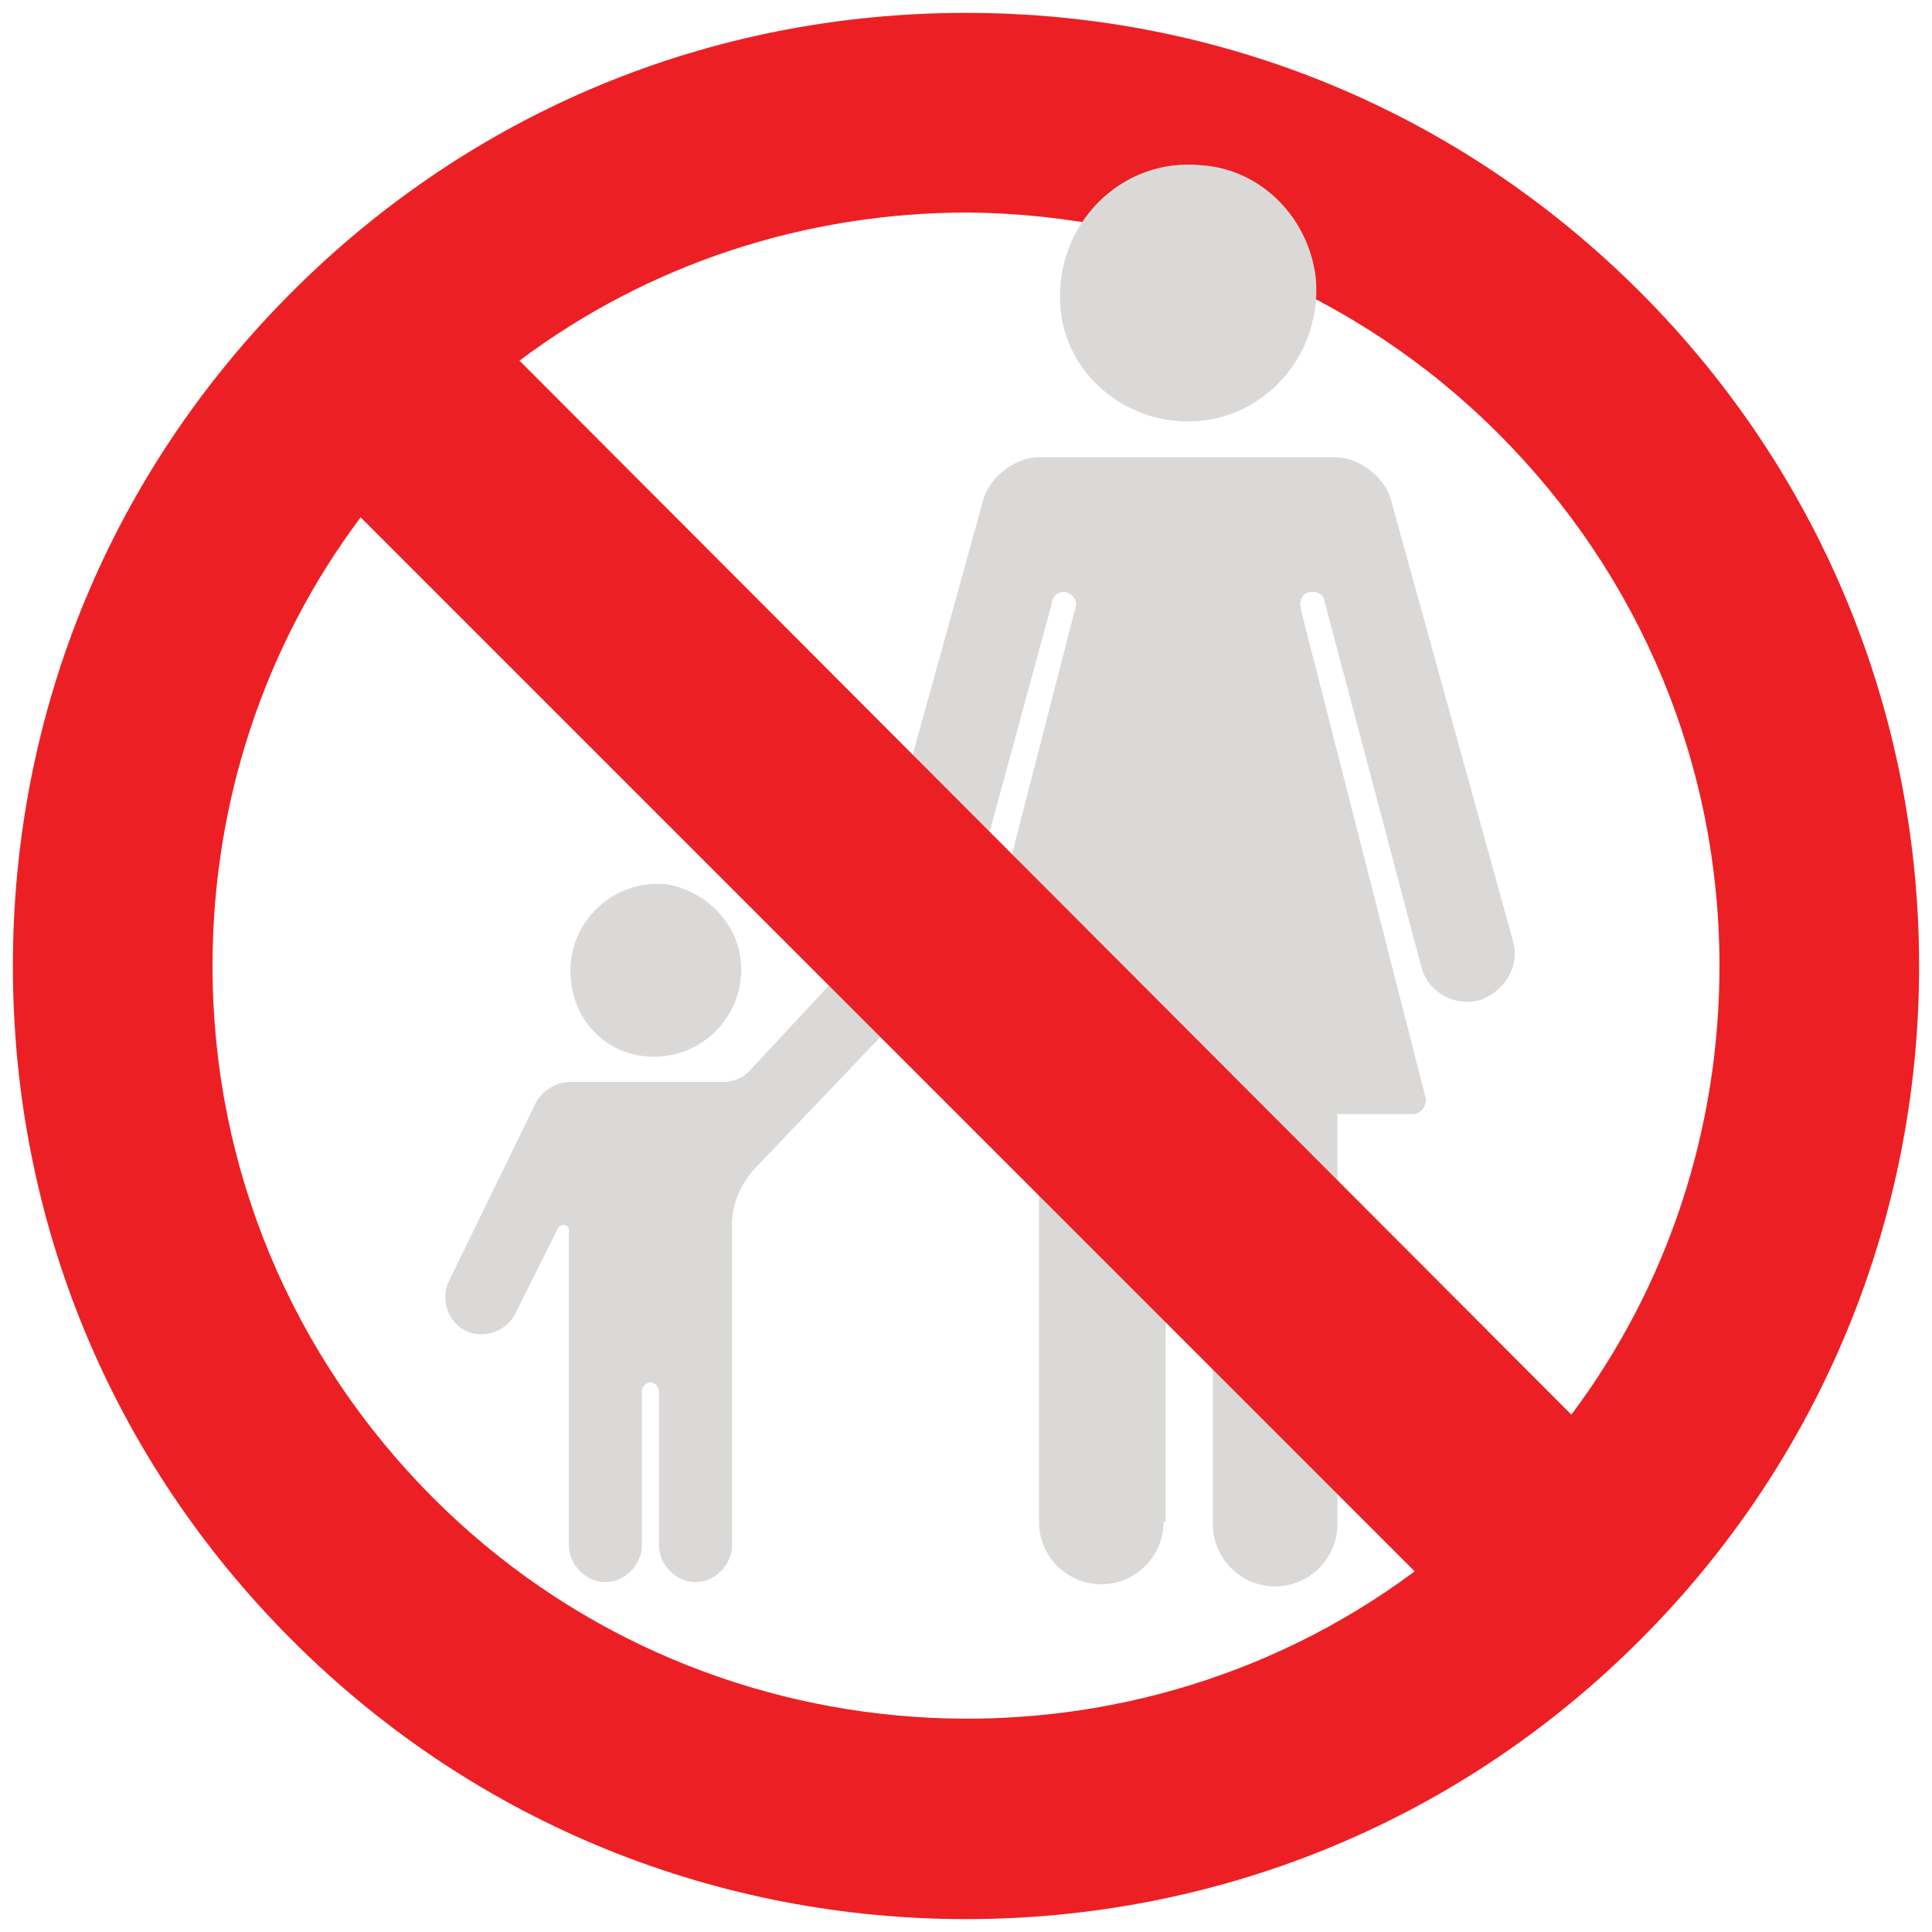
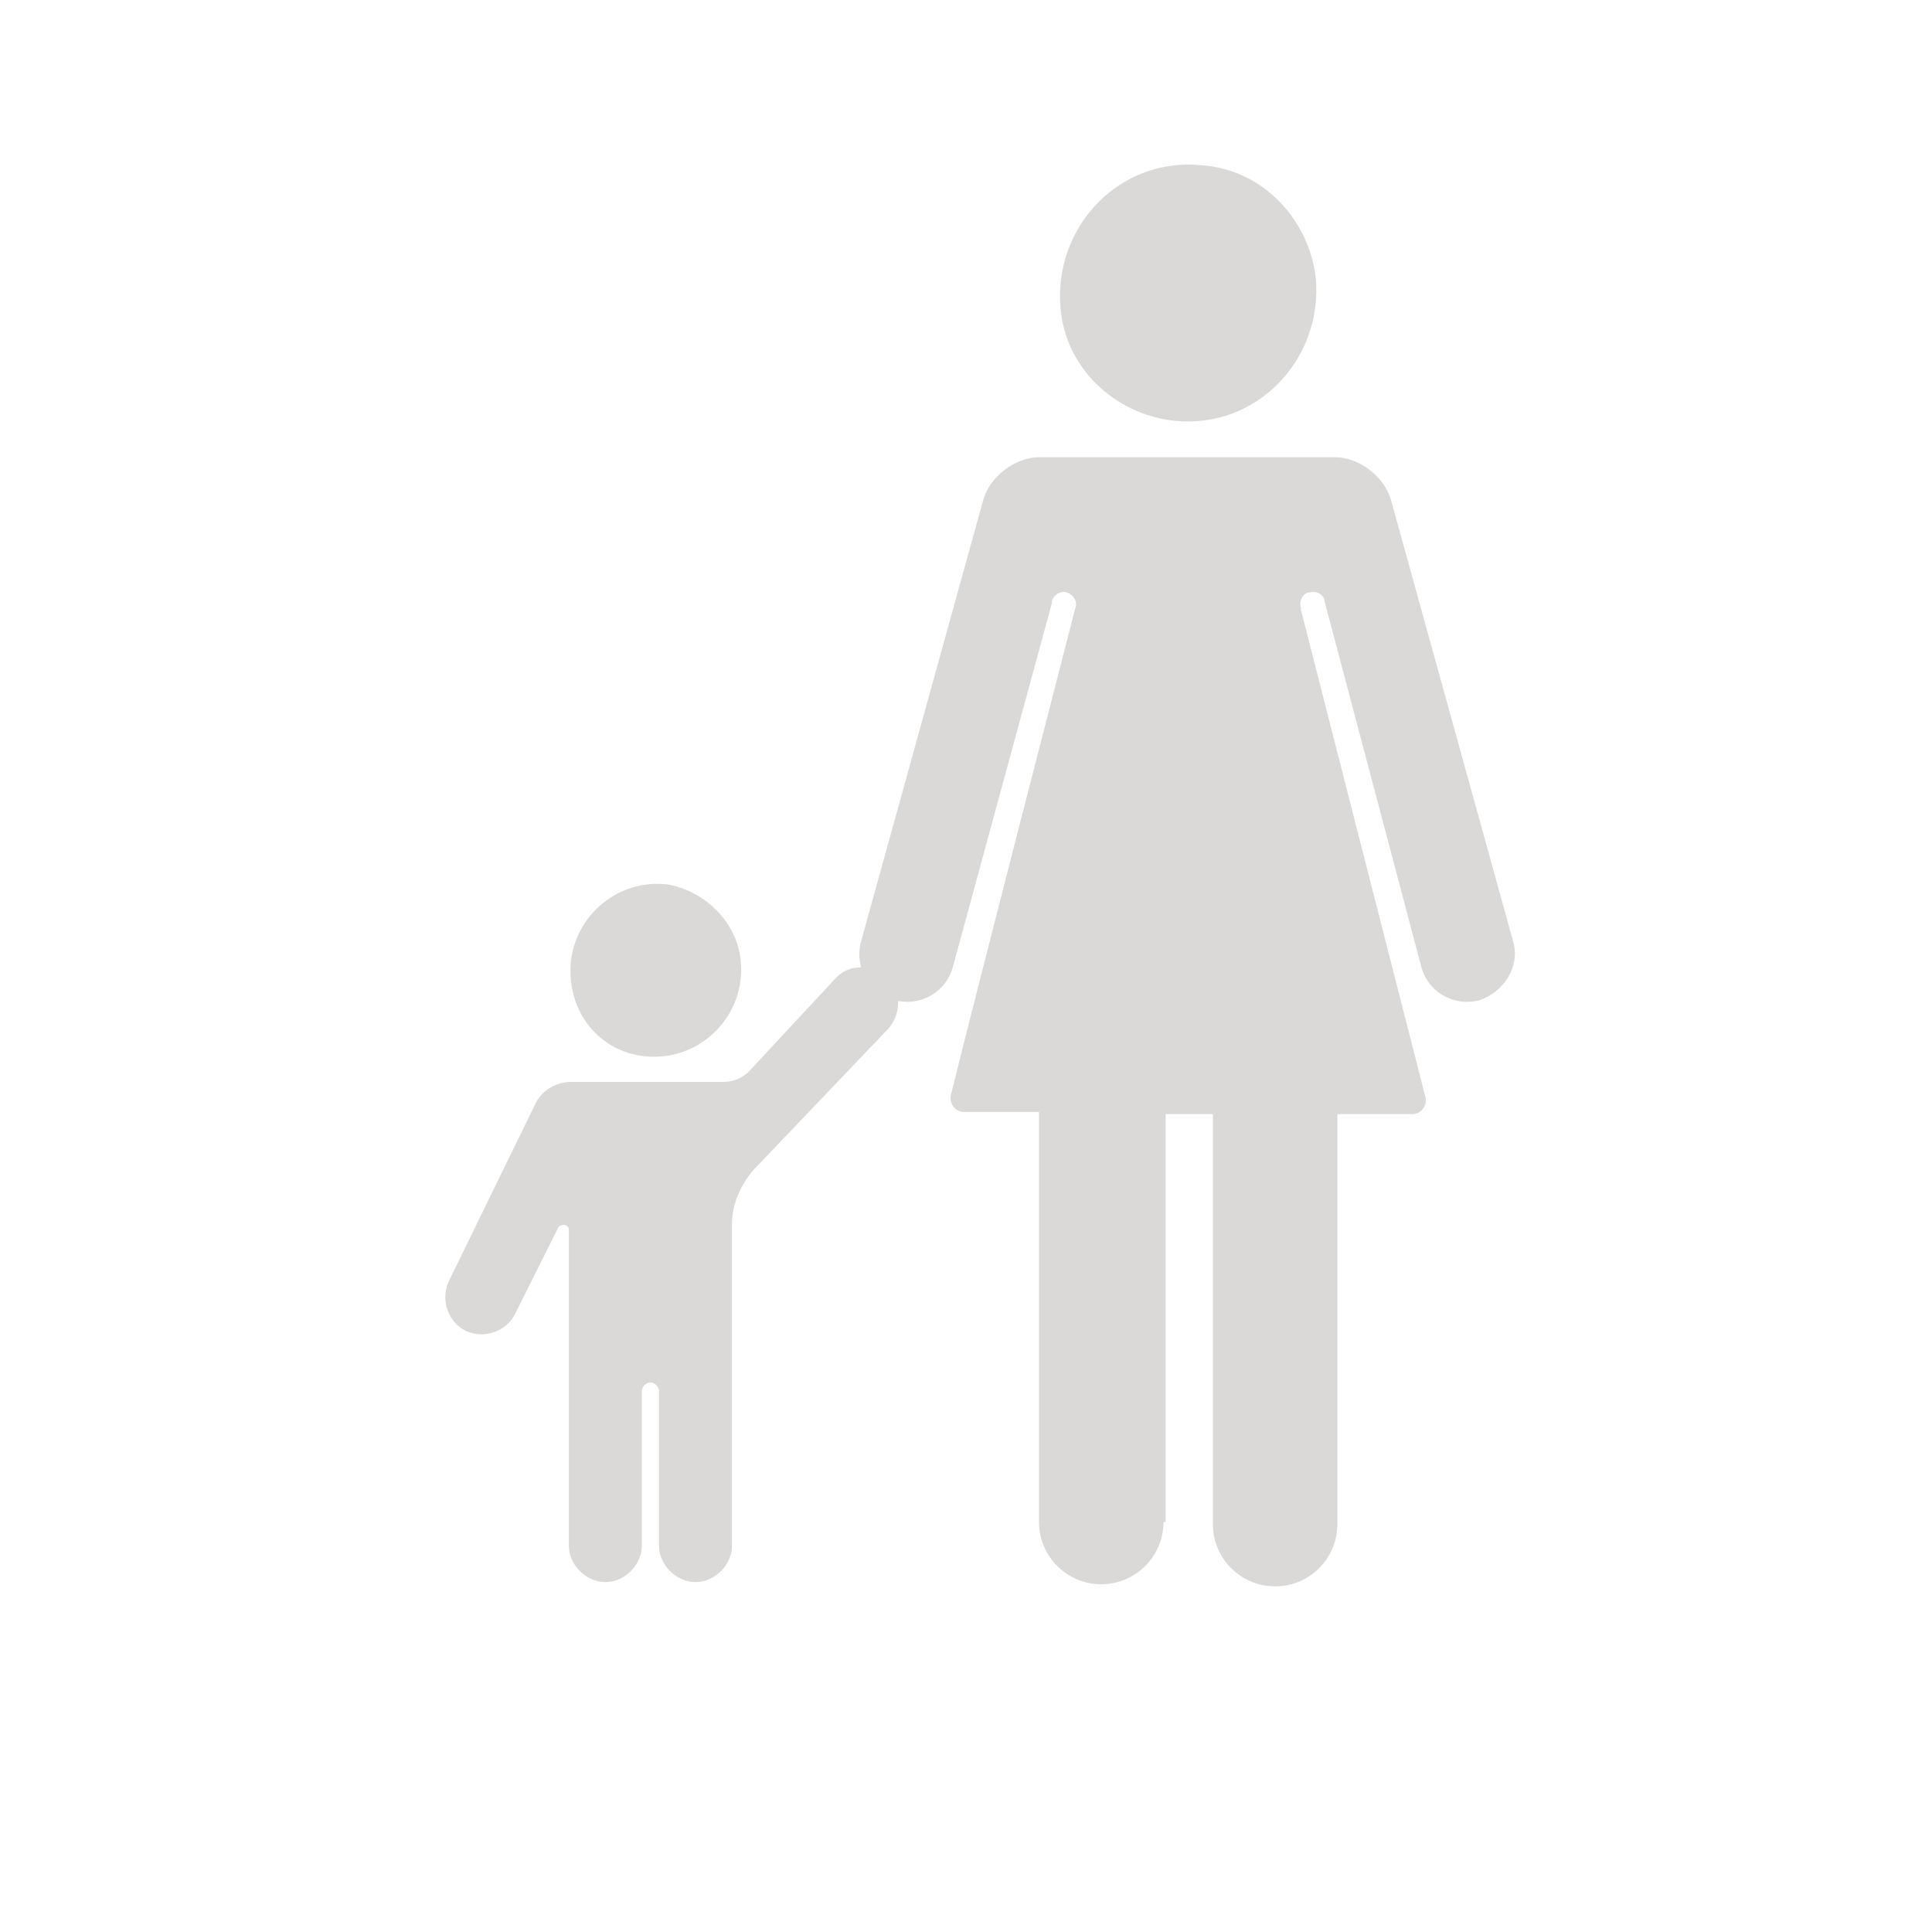
<svg xmlns="http://www.w3.org/2000/svg" version="1.1" id="Layer_1" x="0" y="0" viewBox="0 0 90 90" style="enable-background:new 0 0 90 90" xml:space="preserve">
  <style>.st0{fill:#dad9d8}</style>
  <path class="st0" d="m70.5 43.9-5.7-20.6c-.3-1.1-1.5-2-2.6-2H48.4c-1.1 0-2.3.9-2.6 2l-5.7 20.6c-.3 1.2.4 2.4 1.6 2.7 1.2.3 2.4-.4 2.7-1.6L49 28.1V28c.1-.3.4-.5.7-.4.3.1.5.4.4.7 0 0-4.8 18.6-5.8 22.7-.1.4.2.8.6.8h3.5v19.1c0 1.6 1.3 2.9 2.9 2.9 1.6 0 2.9-1.3 2.9-2.9h.1v-19h2.2V71c0 1.6 1.3 2.9 2.9 2.9 1.6 0 2.9-1.3 2.9-2.9V51.9h3.5c.4 0 .7-.4.6-.8l-5.8-22.7v-.1c-.1-.3.1-.7.4-.7.3-.1.7.1.7.4l4.5 17c.3 1.2 1.5 1.9 2.7 1.6 1.2-.4 1.9-1.6 1.6-2.7zM30 49.2c2.6.3 4.8-1.9 4.5-4.5-.2-1.8-1.7-3.2-3.4-3.5-2.6-.3-4.8 1.9-4.5 4.5.2 1.9 1.6 3.3 3.4 3.5z" />
  <path class="st0" d="M41.4 47.9c.6-.7.6-1.8-.1-2.4-.7-.6-1.8-.6-2.4.1l-4 4.3c-.3.3-.7.5-1.2.5h-7.1c-.7 0-1.4.4-1.7 1.1l-4 8.2c-.4.9 0 1.9.8 2.3.9.4 1.9 0 2.3-.8l2-4c.1-.2.5-.2.5.1V72c0 .9.8 1.7 1.7 1.7.9 0 1.7-.8 1.7-1.7v-7.2c0-.2.2-.4.4-.4s.4.2.4.4V72c0 .9.8 1.7 1.7 1.7.9 0 1.7-.8 1.7-1.7V57c0-.9.4-1.8 1-2.5l6.3-6.6z" />
-   <path d="M76.4 13.6C68 5.2 56.9.6 45 .6s-23 4.6-31.4 13S.6 33.1.6 45s4.6 23 13 31.4c8.7 8.7 20 13 31.4 13s22.7-4.3 31.4-13c8.4-8.4 13-19.6 13-31.4s-4.6-23-13-31.4zm-6.6 6.6c6.6 6.6 10.3 15.4 10.3 24.8 0 7.6-2.4 14.9-6.9 20.9l-49-49.1c6-4.5 13.3-6.9 20.9-6.9 9.3.1 18.1 3.7 24.7 10.3zM20.2 69.8C13.6 63.2 9.9 54.4 9.9 45c0-7.6 2.4-14.9 6.9-20.9l49.1 49.1c-13.7 10.2-33.3 9-45.7-3.4z" style="fill:#ec2024" />
  <path class="st0" d="M54.7 19.6c3.8.4 6.9-2.8 6.6-6.6-.3-2.8-2.5-5.1-5.3-5.3-3.8-.4-6.9 2.8-6.6 6.6.2 2.8 2.5 5 5.3 5.3z" />
</svg>